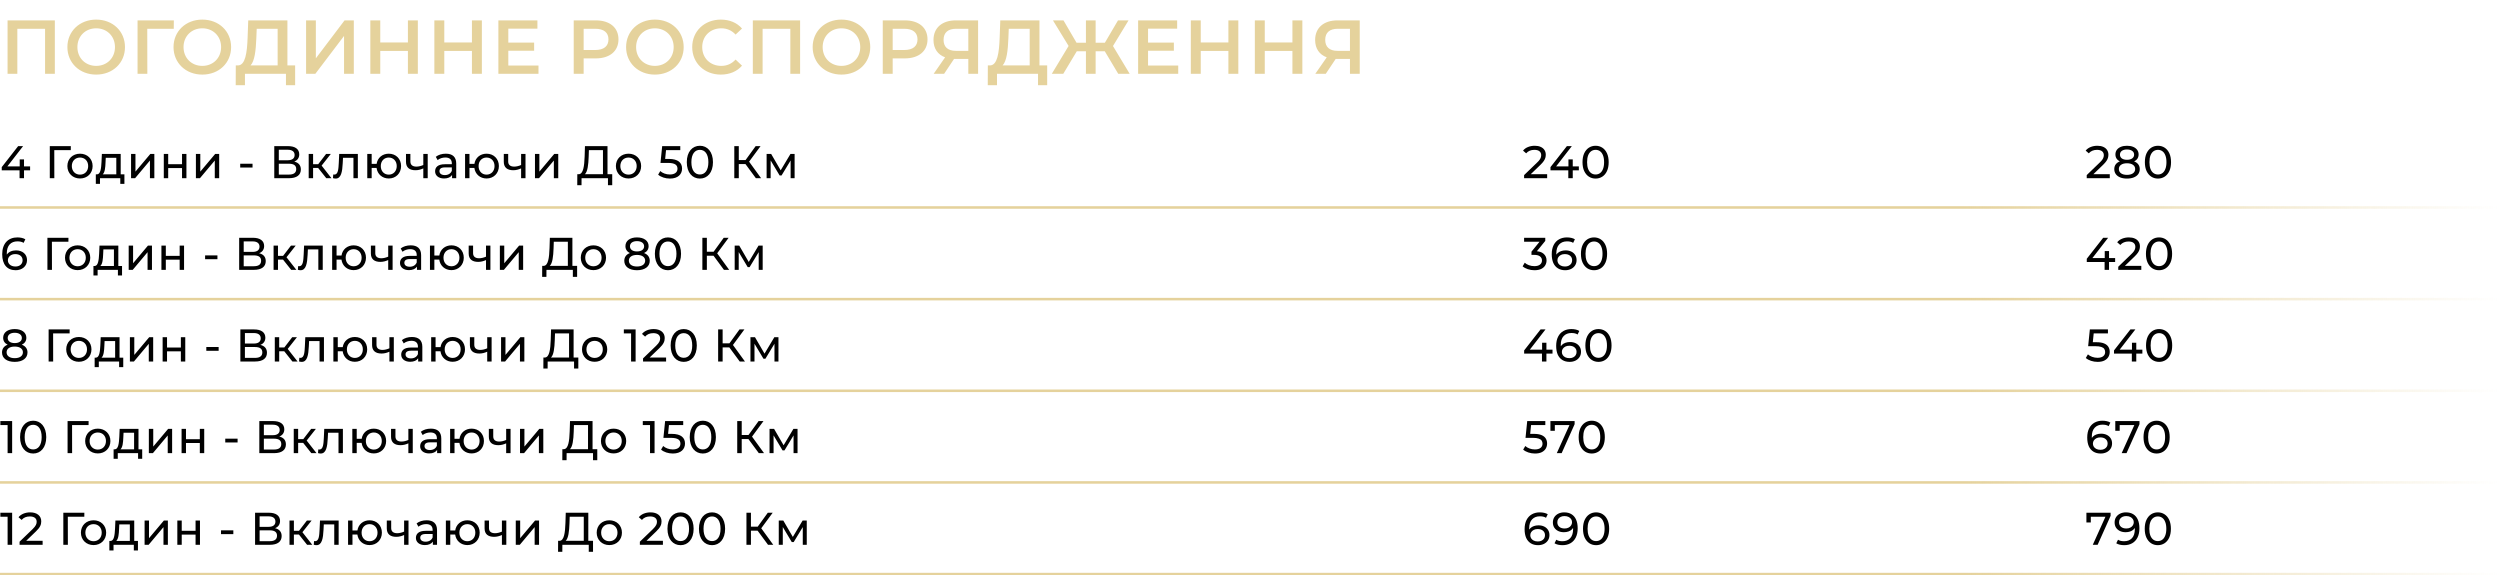
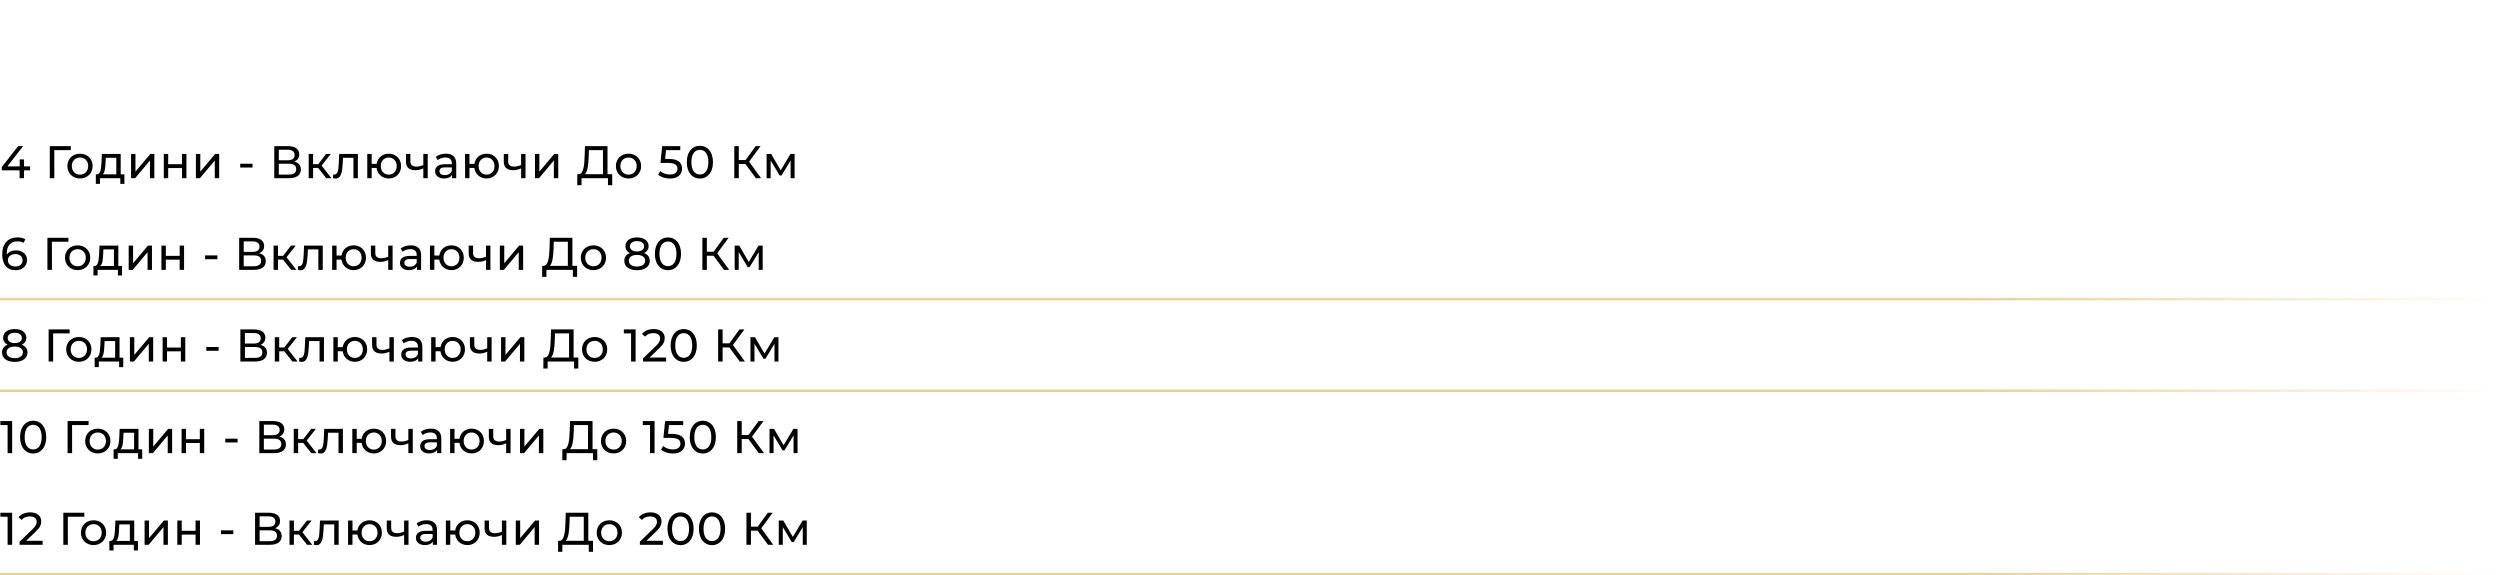
<svg xmlns="http://www.w3.org/2000/svg" width="982" height="226" viewBox="0 0 982 226" fill="none">
-   <path d="M598.666 70V68.776L603.796 63.826C604.252 63.394 604.588 63.016 604.804 62.692C605.032 62.356 605.182 62.05 605.254 61.774C605.338 61.486 605.38 61.21 605.38 60.946C605.38 60.298 605.152 59.788 604.696 59.416C604.24 59.044 603.574 58.858 602.698 58.858C602.026 58.858 601.42 58.972 600.88 59.2C600.34 59.416 599.872 59.758 599.476 60.226L598.252 59.164C598.732 58.552 599.374 58.084 600.178 57.76C600.994 57.424 601.888 57.256 602.86 57.256C603.736 57.256 604.498 57.4 605.146 57.688C605.794 57.964 606.292 58.366 606.64 58.894C607 59.422 607.18 60.046 607.18 60.766C607.18 61.174 607.126 61.576 607.018 61.972C606.91 62.368 606.706 62.788 606.406 63.232C606.106 63.676 605.674 64.174 605.11 64.726L600.538 69.136L600.106 68.434H607.72V70H598.666ZM609.028 66.904V65.644L615.472 57.4H617.416L611.026 65.644L610.108 65.356H620.17V66.904H609.028ZM616.03 70V66.904L616.084 65.356V62.62H617.776V70H616.03ZM626.757 70.144C625.773 70.144 624.891 69.892 624.111 69.388C623.343 68.884 622.731 68.152 622.275 67.192C621.831 66.232 621.609 65.068 621.609 63.7C621.609 62.332 621.831 61.168 622.275 60.208C622.731 59.248 623.343 58.516 624.111 58.012C624.891 57.508 625.773 57.256 626.757 57.256C627.729 57.256 628.605 57.508 629.385 58.012C630.165 58.516 630.777 59.248 631.221 60.208C631.665 61.168 631.887 62.332 631.887 63.7C631.887 65.068 631.665 66.232 631.221 67.192C630.777 68.152 630.165 68.884 629.385 69.388C628.605 69.892 627.729 70.144 626.757 70.144ZM626.757 68.542C627.417 68.542 627.993 68.362 628.485 68.002C628.989 67.642 629.379 67.102 629.655 66.382C629.943 65.662 630.087 64.768 630.087 63.7C630.087 62.632 629.943 61.738 629.655 61.018C629.379 60.298 628.989 59.758 628.485 59.398C627.993 59.038 627.417 58.858 626.757 58.858C626.097 58.858 625.515 59.038 625.011 59.398C624.507 59.758 624.111 60.298 623.823 61.018C623.547 61.738 623.409 62.632 623.409 63.7C623.409 64.768 623.547 65.662 623.823 66.382C624.111 67.102 624.507 67.642 625.011 68.002C625.515 68.362 626.097 68.542 626.757 68.542ZM602.716 106.144C601.828 106.144 600.964 106.006 600.124 105.73C599.296 105.454 598.618 105.082 598.09 104.614L598.918 103.192C599.338 103.588 599.884 103.912 600.556 104.164C601.228 104.416 601.948 104.542 602.716 104.542C603.652 104.542 604.378 104.344 604.894 103.948C605.422 103.54 605.686 102.994 605.686 102.31C605.686 101.65 605.434 101.122 604.93 100.726C604.438 100.318 603.652 100.114 602.572 100.114H601.564V98.854L605.308 94.246L605.56 94.966H598.666V93.4H606.982V94.624L603.256 99.214L602.32 98.656H602.914C604.438 98.656 605.578 98.998 606.334 99.682C607.102 100.366 607.486 101.236 607.486 102.292C607.486 103 607.312 103.648 606.964 104.236C606.616 104.824 606.088 105.292 605.38 105.64C604.684 105.976 603.796 106.144 602.716 106.144ZM614.817 106.144C613.701 106.144 612.747 105.898 611.955 105.406C611.163 104.914 610.557 104.206 610.137 103.282C609.729 102.346 609.525 101.206 609.525 99.862C609.525 98.434 609.777 97.228 610.281 96.244C610.785 95.26 611.487 94.516 612.387 94.012C613.287 93.508 614.319 93.256 615.483 93.256C616.083 93.256 616.653 93.316 617.193 93.436C617.745 93.556 618.219 93.742 618.615 93.994L617.931 95.398C617.607 95.17 617.235 95.014 616.815 94.93C616.407 94.846 615.975 94.804 615.519 94.804C614.235 94.804 613.215 95.206 612.459 96.01C611.703 96.802 611.325 97.984 611.325 99.556C611.325 99.808 611.337 100.108 611.361 100.456C611.385 100.804 611.445 101.146 611.541 101.482L610.929 100.87C611.109 100.318 611.391 99.856 611.775 99.484C612.171 99.1 612.639 98.818 613.179 98.638C613.731 98.446 614.325 98.35 614.961 98.35C615.801 98.35 616.545 98.506 617.193 98.818C617.841 99.13 618.351 99.574 618.723 100.15C619.095 100.714 619.281 101.386 619.281 102.166C619.281 102.97 619.083 103.672 618.687 104.272C618.291 104.872 617.757 105.334 617.085 105.658C616.413 105.982 615.657 106.144 614.817 106.144ZM614.745 104.686C615.297 104.686 615.777 104.584 616.185 104.38C616.605 104.176 616.935 103.894 617.175 103.534C617.415 103.162 617.535 102.73 617.535 102.238C617.535 101.494 617.277 100.906 616.761 100.474C616.245 100.03 615.543 99.808 614.655 99.808C614.079 99.808 613.575 99.916 613.143 100.132C612.711 100.348 612.369 100.642 612.117 101.014C611.877 101.374 611.757 101.788 611.757 102.256C611.757 102.688 611.871 103.09 612.099 103.462C612.327 103.822 612.663 104.116 613.107 104.344C613.551 104.572 614.097 104.686 614.745 104.686ZM626.142 106.144C625.158 106.144 624.276 105.892 623.496 105.388C622.728 104.884 622.116 104.152 621.66 103.192C621.216 102.232 620.994 101.068 620.994 99.7C620.994 98.332 621.216 97.168 621.66 96.208C622.116 95.248 622.728 94.516 623.496 94.012C624.276 93.508 625.158 93.256 626.142 93.256C627.114 93.256 627.99 93.508 628.77 94.012C629.55 94.516 630.162 95.248 630.606 96.208C631.05 97.168 631.272 98.332 631.272 99.7C631.272 101.068 631.05 102.232 630.606 103.192C630.162 104.152 629.55 104.884 628.77 105.388C627.99 105.892 627.114 106.144 626.142 106.144ZM626.142 104.542C626.802 104.542 627.378 104.362 627.87 104.002C628.374 103.642 628.764 103.102 629.04 102.382C629.328 101.662 629.472 100.768 629.472 99.7C629.472 98.632 629.328 97.738 629.04 97.018C628.764 96.298 628.374 95.758 627.87 95.398C627.378 95.038 626.802 94.858 626.142 94.858C625.482 94.858 624.9 95.038 624.396 95.398C623.892 95.758 623.496 96.298 623.208 97.018C622.932 97.738 622.794 98.632 622.794 99.7C622.794 100.768 622.932 101.662 623.208 102.382C623.496 103.102 623.892 103.642 624.396 104.002C624.9 104.362 625.482 104.542 626.142 104.542ZM598.684 138.904V137.644L605.128 129.4H607.072L600.682 137.644L599.764 137.356H609.826V138.904H598.684ZM605.686 142V138.904L605.74 137.356V134.62H607.432V142H605.686ZM616.557 142.144C615.441 142.144 614.487 141.898 613.695 141.406C612.903 140.914 612.297 140.206 611.877 139.282C611.469 138.346 611.265 137.206 611.265 135.862C611.265 134.434 611.517 133.228 612.021 132.244C612.525 131.26 613.227 130.516 614.127 130.012C615.027 129.508 616.059 129.256 617.223 129.256C617.823 129.256 618.393 129.316 618.933 129.436C619.485 129.556 619.959 129.742 620.355 129.994L619.671 131.398C619.347 131.17 618.975 131.014 618.555 130.93C618.147 130.846 617.715 130.804 617.259 130.804C615.975 130.804 614.955 131.206 614.199 132.01C613.443 132.802 613.065 133.984 613.065 135.556C613.065 135.808 613.077 136.108 613.101 136.456C613.125 136.804 613.185 137.146 613.281 137.482L612.669 136.87C612.849 136.318 613.131 135.856 613.515 135.484C613.911 135.1 614.379 134.818 614.919 134.638C615.471 134.446 616.065 134.35 616.701 134.35C617.541 134.35 618.285 134.506 618.933 134.818C619.581 135.13 620.091 135.574 620.463 136.15C620.835 136.714 621.021 137.386 621.021 138.166C621.021 138.97 620.823 139.672 620.427 140.272C620.031 140.872 619.497 141.334 618.825 141.658C618.153 141.982 617.397 142.144 616.557 142.144ZM616.485 140.686C617.037 140.686 617.517 140.584 617.925 140.38C618.345 140.176 618.675 139.894 618.915 139.534C619.155 139.162 619.275 138.73 619.275 138.238C619.275 137.494 619.017 136.906 618.501 136.474C617.985 136.03 617.283 135.808 616.395 135.808C615.819 135.808 615.315 135.916 614.883 136.132C614.451 136.348 614.109 136.642 613.857 137.014C613.617 137.374 613.497 137.788 613.497 138.256C613.497 138.688 613.611 139.09 613.839 139.462C614.067 139.822 614.403 140.116 614.847 140.344C615.291 140.572 615.837 140.686 616.485 140.686ZM627.882 142.144C626.898 142.144 626.016 141.892 625.236 141.388C624.468 140.884 623.856 140.152 623.4 139.192C622.956 138.232 622.734 137.068 622.734 135.7C622.734 134.332 622.956 133.168 623.4 132.208C623.856 131.248 624.468 130.516 625.236 130.012C626.016 129.508 626.898 129.256 627.882 129.256C628.854 129.256 629.73 129.508 630.51 130.012C631.29 130.516 631.902 131.248 632.346 132.208C632.79 133.168 633.012 134.332 633.012 135.7C633.012 137.068 632.79 138.232 632.346 139.192C631.902 140.152 631.29 140.884 630.51 141.388C629.73 141.892 628.854 142.144 627.882 142.144ZM627.882 140.542C628.542 140.542 629.118 140.362 629.61 140.002C630.114 139.642 630.504 139.102 630.78 138.382C631.068 137.662 631.212 136.768 631.212 135.7C631.212 134.632 631.068 133.738 630.78 133.018C630.504 132.298 630.114 131.758 629.61 131.398C629.118 131.038 628.542 130.858 627.882 130.858C627.222 130.858 626.64 131.038 626.136 131.398C625.632 131.758 625.236 132.298 624.948 133.018C624.672 133.738 624.534 134.632 624.534 135.7C624.534 136.768 624.672 137.662 624.948 138.382C625.236 139.102 625.632 139.642 626.136 140.002C626.64 140.362 627.222 140.542 627.882 140.542ZM602.932 178.144C602.044 178.144 601.18 178.006 600.34 177.73C599.512 177.454 598.834 177.082 598.306 176.614L599.134 175.192C599.554 175.588 600.1 175.912 600.772 176.164C601.444 176.416 602.158 176.542 602.914 176.542C603.874 176.542 604.612 176.338 605.128 175.93C605.644 175.522 605.902 174.976 605.902 174.292C605.902 173.824 605.788 173.416 605.56 173.068C605.332 172.72 604.936 172.456 604.372 172.276C603.82 172.084 603.058 171.988 602.086 171.988H599.224L599.89 165.4H607V166.966H600.556L601.492 166.084L600.97 171.286L600.034 170.422H602.464C603.724 170.422 604.738 170.584 605.506 170.908C606.274 171.232 606.832 171.682 607.18 172.258C607.528 172.822 607.702 173.476 607.702 174.22C607.702 174.94 607.528 175.6 607.18 176.2C606.832 176.788 606.304 177.262 605.596 177.622C604.9 177.97 604.012 178.144 602.932 178.144ZM611.509 178L616.855 166.156L617.323 166.966H609.835L610.735 166.084V169.216H609.007V165.4H618.511V166.624L613.417 178H611.509ZM625.246 178.144C624.262 178.144 623.38 177.892 622.6 177.388C621.832 176.884 621.22 176.152 620.764 175.192C620.32 174.232 620.098 173.068 620.098 171.7C620.098 170.332 620.32 169.168 620.764 168.208C621.22 167.248 621.832 166.516 622.6 166.012C623.38 165.508 624.262 165.256 625.246 165.256C626.218 165.256 627.094 165.508 627.874 166.012C628.654 166.516 629.266 167.248 629.71 168.208C630.154 169.168 630.376 170.332 630.376 171.7C630.376 173.068 630.154 174.232 629.71 175.192C629.266 176.152 628.654 176.884 627.874 177.388C627.094 177.892 626.218 178.144 625.246 178.144ZM625.246 176.542C625.906 176.542 626.482 176.362 626.974 176.002C627.478 175.642 627.868 175.102 628.144 174.382C628.432 173.662 628.576 172.768 628.576 171.7C628.576 170.632 628.432 169.738 628.144 169.018C627.868 168.298 627.478 167.758 626.974 167.398C626.482 167.038 625.906 166.858 625.246 166.858C624.586 166.858 624.004 167.038 623.5 167.398C622.996 167.758 622.6 168.298 622.312 169.018C622.036 169.738 621.898 170.632 621.898 171.7C621.898 172.768 622.036 173.662 622.312 174.382C622.6 175.102 622.996 175.642 623.5 176.002C624.004 176.362 624.586 176.542 625.246 176.542ZM604.156 214.144C603.04 214.144 602.086 213.898 601.294 213.406C600.502 212.914 599.896 212.206 599.476 211.282C599.068 210.346 598.864 209.206 598.864 207.862C598.864 206.434 599.116 205.228 599.62 204.244C600.124 203.26 600.826 202.516 601.726 202.012C602.626 201.508 603.658 201.256 604.822 201.256C605.422 201.256 605.992 201.316 606.532 201.436C607.084 201.556 607.558 201.742 607.954 201.994L607.27 203.398C606.946 203.17 606.574 203.014 606.154 202.93C605.746 202.846 605.314 202.804 604.858 202.804C603.574 202.804 602.554 203.206 601.798 204.01C601.042 204.802 600.664 205.984 600.664 207.556C600.664 207.808 600.676 208.108 600.7 208.456C600.724 208.804 600.784 209.146 600.88 209.482L600.268 208.87C600.448 208.318 600.73 207.856 601.114 207.484C601.51 207.1 601.978 206.818 602.518 206.638C603.07 206.446 603.664 206.35 604.3 206.35C605.14 206.35 605.884 206.506 606.532 206.818C607.18 207.13 607.69 207.574 608.062 208.15C608.434 208.714 608.62 209.386 608.62 210.166C608.62 210.97 608.422 211.672 608.026 212.272C607.63 212.872 607.096 213.334 606.424 213.658C605.752 213.982 604.996 214.144 604.156 214.144ZM604.084 212.686C604.636 212.686 605.116 212.584 605.524 212.38C605.944 212.176 606.274 211.894 606.514 211.534C606.754 211.162 606.874 210.73 606.874 210.238C606.874 209.494 606.616 208.906 606.1 208.474C605.584 208.03 604.882 207.808 603.994 207.808C603.418 207.808 602.914 207.916 602.482 208.132C602.05 208.348 601.708 208.642 601.456 209.014C601.216 209.374 601.096 209.788 601.096 210.256C601.096 210.688 601.21 211.09 601.438 211.462C601.666 211.822 602.002 212.116 602.446 212.344C602.89 212.572 603.436 212.686 604.084 212.686ZM614.419 201.256C615.559 201.256 616.519 201.502 617.299 201.994C618.091 202.486 618.691 203.2 619.099 204.136C619.507 205.06 619.711 206.194 619.711 207.538C619.711 208.966 619.459 210.172 618.955 211.156C618.451 212.14 617.755 212.884 616.867 213.388C615.979 213.892 614.941 214.144 613.753 214.144C613.165 214.144 612.595 214.084 612.043 213.964C611.503 213.844 611.029 213.658 610.621 213.406L611.305 212.002C611.641 212.218 612.013 212.374 612.421 212.47C612.841 212.554 613.279 212.596 613.735 212.596C615.007 212.596 616.021 212.2 616.777 211.408C617.533 210.604 617.911 209.416 617.911 207.844C617.911 207.592 617.899 207.292 617.875 206.944C617.851 206.596 617.797 206.254 617.713 205.918L618.307 206.53C618.139 207.082 617.857 207.55 617.461 207.934C617.077 208.306 616.609 208.588 616.057 208.78C615.517 208.96 614.923 209.05 614.275 209.05C613.447 209.05 612.709 208.894 612.061 208.582C611.413 208.27 610.903 207.832 610.531 207.268C610.159 206.692 609.973 206.014 609.973 205.234C609.973 204.418 610.165 203.716 610.549 203.128C610.945 202.528 611.479 202.066 612.151 201.742C612.835 201.418 613.591 201.256 614.419 201.256ZM614.491 202.714C613.951 202.714 613.471 202.816 613.051 203.02C612.631 203.224 612.301 203.506 612.061 203.866C611.833 204.226 611.719 204.658 611.719 205.162C611.719 205.906 611.977 206.5 612.493 206.944C613.009 207.376 613.705 207.592 614.581 207.592C615.157 207.592 615.661 207.484 616.093 207.268C616.537 207.052 616.879 206.758 617.119 206.386C617.371 206.014 617.497 205.6 617.497 205.144C617.497 204.7 617.383 204.298 617.155 203.938C616.927 203.578 616.591 203.284 616.147 203.056C615.703 202.828 615.151 202.714 614.491 202.714ZM626.951 214.144C625.967 214.144 625.085 213.892 624.305 213.388C623.537 212.884 622.925 212.152 622.469 211.192C622.025 210.232 621.803 209.068 621.803 207.7C621.803 206.332 622.025 205.168 622.469 204.208C622.925 203.248 623.537 202.516 624.305 202.012C625.085 201.508 625.967 201.256 626.951 201.256C627.923 201.256 628.799 201.508 629.579 202.012C630.359 202.516 630.971 203.248 631.415 204.208C631.859 205.168 632.081 206.332 632.081 207.7C632.081 209.068 631.859 210.232 631.415 211.192C630.971 212.152 630.359 212.884 629.579 213.388C628.799 213.892 627.923 214.144 626.951 214.144ZM626.951 212.542C627.611 212.542 628.187 212.362 628.679 212.002C629.183 211.642 629.573 211.102 629.849 210.382C630.137 209.662 630.281 208.768 630.281 207.7C630.281 206.632 630.137 205.738 629.849 205.018C629.573 204.298 629.183 203.758 628.679 203.398C628.187 203.038 627.611 202.858 626.951 202.858C626.291 202.858 625.709 203.038 625.205 203.398C624.701 203.758 624.305 204.298 624.017 205.018C623.741 205.738 623.603 206.632 623.603 207.7C623.603 208.768 623.741 209.662 624.017 210.382C624.305 211.102 624.701 211.642 625.205 212.002C625.709 212.362 626.291 212.542 626.951 212.542Z" fill="black" />
-   <path d="M819.666 70V68.776L824.796 63.826C825.252 63.394 825.588 63.016 825.804 62.692C826.032 62.356 826.182 62.05 826.254 61.774C826.338 61.486 826.38 61.21 826.38 60.946C826.38 60.298 826.152 59.788 825.696 59.416C825.24 59.044 824.574 58.858 823.698 58.858C823.026 58.858 822.42 58.972 821.88 59.2C821.34 59.416 820.872 59.758 820.476 60.226L819.252 59.164C819.732 58.552 820.374 58.084 821.178 57.76C821.994 57.424 822.888 57.256 823.86 57.256C824.736 57.256 825.498 57.4 826.146 57.688C826.794 57.964 827.292 58.366 827.64 58.894C828 59.422 828.18 60.046 828.18 60.766C828.18 61.174 828.126 61.576 828.018 61.972C827.91 62.368 827.706 62.788 827.406 63.232C827.106 63.676 826.674 64.174 826.11 64.726L821.538 69.136L821.106 68.434H828.72V70H819.666ZM835.474 70.144C834.454 70.144 833.572 69.994 832.828 69.694C832.084 69.394 831.508 68.968 831.1 68.416C830.692 67.852 830.488 67.192 830.488 66.436C830.488 65.692 830.68 65.062 831.064 64.546C831.46 64.018 832.03 63.622 832.774 63.358C833.518 63.082 834.418 62.944 835.474 62.944C836.53 62.944 837.43 63.082 838.174 63.358C838.93 63.622 839.506 64.018 839.902 64.546C840.298 65.074 840.496 65.704 840.496 66.436C840.496 67.192 840.292 67.852 839.884 68.416C839.476 68.968 838.894 69.394 838.138 69.694C837.382 69.994 836.494 70.144 835.474 70.144ZM835.474 68.686C836.482 68.686 837.268 68.482 837.832 68.074C838.408 67.654 838.696 67.09 838.696 66.382C838.696 65.686 838.408 65.14 837.832 64.744C837.268 64.336 836.482 64.132 835.474 64.132C834.478 64.132 833.698 64.336 833.134 64.744C832.57 65.14 832.288 65.686 832.288 66.382C832.288 67.09 832.57 67.654 833.134 68.074C833.698 68.482 834.478 68.686 835.474 68.686ZM835.474 63.916C834.514 63.916 833.698 63.79 833.026 63.538C832.354 63.274 831.838 62.902 831.478 62.422C831.118 61.93 830.938 61.348 830.938 60.676C830.938 59.968 831.124 59.362 831.496 58.858C831.88 58.342 832.414 57.946 833.098 57.67C833.782 57.394 834.574 57.256 835.474 57.256C836.386 57.256 837.184 57.394 837.868 57.67C838.552 57.946 839.086 58.342 839.47 58.858C839.854 59.362 840.046 59.968 840.046 60.676C840.046 61.348 839.866 61.93 839.506 62.422C839.146 62.902 838.624 63.274 837.94 63.538C837.256 63.79 836.434 63.916 835.474 63.916ZM835.474 62.764C836.35 62.764 837.034 62.584 837.526 62.224C838.03 61.864 838.282 61.372 838.282 60.748C838.282 60.112 838.024 59.614 837.508 59.254C836.992 58.894 836.314 58.714 835.474 58.714C834.634 58.714 833.962 58.894 833.458 59.254C832.966 59.614 832.72 60.112 832.72 60.748C832.72 61.372 832.96 61.864 833.44 62.224C833.932 62.584 834.61 62.764 835.474 62.764ZM847.652 70.144C846.668 70.144 845.786 69.892 845.006 69.388C844.238 68.884 843.626 68.152 843.17 67.192C842.726 66.232 842.504 65.068 842.504 63.7C842.504 62.332 842.726 61.168 843.17 60.208C843.626 59.248 844.238 58.516 845.006 58.012C845.786 57.508 846.668 57.256 847.652 57.256C848.624 57.256 849.5 57.508 850.28 58.012C851.06 58.516 851.672 59.248 852.116 60.208C852.56 61.168 852.782 62.332 852.782 63.7C852.782 65.068 852.56 66.232 852.116 67.192C851.672 68.152 851.06 68.884 850.28 69.388C849.5 69.892 848.624 70.144 847.652 70.144ZM847.652 68.542C848.312 68.542 848.888 68.362 849.38 68.002C849.884 67.642 850.274 67.102 850.55 66.382C850.838 65.662 850.982 64.768 850.982 63.7C850.982 62.632 850.838 61.738 850.55 61.018C850.274 60.298 849.884 59.758 849.38 59.398C848.888 59.038 848.312 58.858 847.652 58.858C846.992 58.858 846.41 59.038 845.906 59.398C845.402 59.758 845.006 60.298 844.718 61.018C844.442 61.738 844.304 62.632 844.304 63.7C844.304 64.768 844.442 65.662 844.718 66.382C845.006 67.102 845.402 67.642 845.906 68.002C846.41 68.362 846.992 68.542 847.652 68.542ZM819.684 102.904V101.644L826.128 93.4H828.072L821.682 101.644L820.764 101.356H830.826V102.904H819.684ZM826.686 106V102.904L826.74 101.356V98.62H828.432V106H826.686ZM832.049 106V104.776L837.179 99.826C837.635 99.394 837.971 99.016 838.187 98.692C838.415 98.356 838.565 98.05 838.637 97.774C838.721 97.486 838.763 97.21 838.763 96.946C838.763 96.298 838.535 95.788 838.079 95.416C837.623 95.044 836.957 94.858 836.081 94.858C835.409 94.858 834.803 94.972 834.263 95.2C833.723 95.416 833.255 95.758 832.859 96.226L831.635 95.164C832.115 94.552 832.757 94.084 833.561 93.76C834.377 93.424 835.271 93.256 836.243 93.256C837.119 93.256 837.881 93.4 838.529 93.688C839.177 93.964 839.675 94.366 840.023 94.894C840.383 95.422 840.563 96.046 840.563 96.766C840.563 97.174 840.509 97.576 840.401 97.972C840.293 98.368 840.089 98.788 839.789 99.232C839.489 99.676 839.057 100.174 838.493 100.726L833.921 105.136L833.489 104.434H841.103V106H832.049ZM848.074 106.144C847.09 106.144 846.208 105.892 845.428 105.388C844.66 104.884 844.048 104.152 843.592 103.192C843.148 102.232 842.926 101.068 842.926 99.7C842.926 98.332 843.148 97.168 843.592 96.208C844.048 95.248 844.66 94.516 845.428 94.012C846.208 93.508 847.09 93.256 848.074 93.256C849.046 93.256 849.922 93.508 850.702 94.012C851.482 94.516 852.094 95.248 852.538 96.208C852.982 97.168 853.204 98.332 853.204 99.7C853.204 101.068 852.982 102.232 852.538 103.192C852.094 104.152 851.482 104.884 850.702 105.388C849.922 105.892 849.046 106.144 848.074 106.144ZM848.074 104.542C848.734 104.542 849.31 104.362 849.802 104.002C850.306 103.642 850.696 103.102 850.972 102.382C851.26 101.662 851.404 100.768 851.404 99.7C851.404 98.632 851.26 97.738 850.972 97.018C850.696 96.298 850.306 95.758 849.802 95.398C849.31 95.038 848.734 94.858 848.074 94.858C847.414 94.858 846.832 95.038 846.328 95.398C845.824 95.758 845.428 96.298 845.14 97.018C844.864 97.738 844.726 98.632 844.726 99.7C844.726 100.768 844.864 101.662 845.14 102.382C845.428 103.102 845.824 103.642 846.328 104.002C846.832 104.362 847.414 104.542 848.074 104.542ZM823.932 142.144C823.044 142.144 822.18 142.006 821.34 141.73C820.512 141.454 819.834 141.082 819.306 140.614L820.134 139.192C820.554 139.588 821.1 139.912 821.772 140.164C822.444 140.416 823.158 140.542 823.914 140.542C824.874 140.542 825.612 140.338 826.128 139.93C826.644 139.522 826.902 138.976 826.902 138.292C826.902 137.824 826.788 137.416 826.56 137.068C826.332 136.72 825.936 136.456 825.372 136.276C824.82 136.084 824.058 135.988 823.086 135.988H820.224L820.89 129.4H828V130.966H821.556L822.492 130.084L821.97 135.286L821.034 134.422H823.464C824.724 134.422 825.738 134.584 826.506 134.908C827.274 135.232 827.832 135.682 828.18 136.258C828.528 136.822 828.702 137.476 828.702 138.22C828.702 138.94 828.528 139.6 828.18 140.2C827.832 140.788 827.304 141.262 826.596 141.622C825.9 141.97 825.012 142.144 823.932 142.144ZM830.38 138.904V137.644L836.824 129.4H838.768L832.378 137.644L831.46 137.356H841.522V138.904H830.38ZM837.382 142V138.904L837.436 137.356V134.62H839.128V142H837.382ZM848.109 142.144C847.125 142.144 846.243 141.892 845.463 141.388C844.695 140.884 844.083 140.152 843.627 139.192C843.183 138.232 842.961 137.068 842.961 135.7C842.961 134.332 843.183 133.168 843.627 132.208C844.083 131.248 844.695 130.516 845.463 130.012C846.243 129.508 847.125 129.256 848.109 129.256C849.081 129.256 849.957 129.508 850.737 130.012C851.517 130.516 852.129 131.248 852.573 132.208C853.017 133.168 853.239 134.332 853.239 135.7C853.239 137.068 853.017 138.232 852.573 139.192C852.129 140.152 851.517 140.884 850.737 141.388C849.957 141.892 849.081 142.144 848.109 142.144ZM848.109 140.542C848.769 140.542 849.345 140.362 849.837 140.002C850.341 139.642 850.731 139.102 851.007 138.382C851.295 137.662 851.439 136.768 851.439 135.7C851.439 134.632 851.295 133.738 851.007 133.018C850.731 132.298 850.341 131.758 849.837 131.398C849.345 131.038 848.769 130.858 848.109 130.858C847.449 130.858 846.867 131.038 846.363 131.398C845.859 131.758 845.463 132.298 845.175 133.018C844.899 133.738 844.761 134.632 844.761 135.7C844.761 136.768 844.899 137.662 845.175 138.382C845.463 139.102 845.859 139.642 846.363 140.002C846.867 140.362 847.449 140.542 848.109 140.542ZM825.156 178.144C824.04 178.144 823.086 177.898 822.294 177.406C821.502 176.914 820.896 176.206 820.476 175.282C820.068 174.346 819.864 173.206 819.864 171.862C819.864 170.434 820.116 169.228 820.62 168.244C821.124 167.26 821.826 166.516 822.726 166.012C823.626 165.508 824.658 165.256 825.822 165.256C826.422 165.256 826.992 165.316 827.532 165.436C828.084 165.556 828.558 165.742 828.954 165.994L828.27 167.398C827.946 167.17 827.574 167.014 827.154 166.93C826.746 166.846 826.314 166.804 825.858 166.804C824.574 166.804 823.554 167.206 822.798 168.01C822.042 168.802 821.664 169.984 821.664 171.556C821.664 171.808 821.676 172.108 821.7 172.456C821.724 172.804 821.784 173.146 821.88 173.482L821.268 172.87C821.448 172.318 821.73 171.856 822.114 171.484C822.51 171.1 822.978 170.818 823.518 170.638C824.07 170.446 824.664 170.35 825.3 170.35C826.14 170.35 826.884 170.506 827.532 170.818C828.18 171.13 828.69 171.574 829.062 172.15C829.434 172.714 829.62 173.386 829.62 174.166C829.62 174.97 829.422 175.672 829.026 176.272C828.63 176.872 828.096 177.334 827.424 177.658C826.752 177.982 825.996 178.144 825.156 178.144ZM825.084 176.686C825.636 176.686 826.116 176.584 826.524 176.38C826.944 176.176 827.274 175.894 827.514 175.534C827.754 175.162 827.874 174.73 827.874 174.238C827.874 173.494 827.616 172.906 827.1 172.474C826.584 172.03 825.882 171.808 824.994 171.808C824.418 171.808 823.914 171.916 823.482 172.132C823.05 172.348 822.708 172.642 822.456 173.014C822.216 173.374 822.096 173.788 822.096 174.256C822.096 174.688 822.21 175.09 822.438 175.462C822.666 175.822 823.002 176.116 823.446 176.344C823.89 176.572 824.436 176.686 825.084 176.686ZM833.388 178L838.734 166.156L839.202 166.966H831.714L832.614 166.084V169.216H830.886V165.4H840.39V166.624L835.296 178H833.388ZM847.125 178.144C846.141 178.144 845.259 177.892 844.479 177.388C843.711 176.884 843.099 176.152 842.643 175.192C842.199 174.232 841.977 173.068 841.977 171.7C841.977 170.332 842.199 169.168 842.643 168.208C843.099 167.248 843.711 166.516 844.479 166.012C845.259 165.508 846.141 165.256 847.125 165.256C848.097 165.256 848.973 165.508 849.753 166.012C850.533 166.516 851.145 167.248 851.589 168.208C852.033 169.168 852.255 170.332 852.255 171.7C852.255 173.068 852.033 174.232 851.589 175.192C851.145 176.152 850.533 176.884 849.753 177.388C848.973 177.892 848.097 178.144 847.125 178.144ZM847.125 176.542C847.785 176.542 848.361 176.362 848.853 176.002C849.357 175.642 849.747 175.102 850.023 174.382C850.311 173.662 850.455 172.768 850.455 171.7C850.455 170.632 850.311 169.738 850.023 169.018C849.747 168.298 849.357 167.758 848.853 167.398C848.361 167.038 847.785 166.858 847.125 166.858C846.465 166.858 845.883 167.038 845.379 167.398C844.875 167.758 844.479 168.298 844.191 169.018C843.915 169.738 843.777 170.632 843.777 171.7C843.777 172.768 843.915 173.662 844.191 174.382C844.479 175.102 844.875 175.642 845.379 176.002C845.883 176.362 846.465 176.542 847.125 176.542ZM822.042 214L827.388 202.156L827.856 202.966H820.368L821.268 202.084V205.216H819.54V201.4H829.044V202.624L823.95 214H822.042ZM835.068 201.256C836.208 201.256 837.168 201.502 837.948 201.994C838.74 202.486 839.34 203.2 839.748 204.136C840.156 205.06 840.36 206.194 840.36 207.538C840.36 208.966 840.108 210.172 839.604 211.156C839.1 212.14 838.404 212.884 837.516 213.388C836.628 213.892 835.59 214.144 834.402 214.144C833.814 214.144 833.244 214.084 832.692 213.964C832.152 213.844 831.678 213.658 831.27 213.406L831.954 212.002C832.29 212.218 832.662 212.374 833.07 212.47C833.49 212.554 833.928 212.596 834.384 212.596C835.656 212.596 836.67 212.2 837.426 211.408C838.182 210.604 838.56 209.416 838.56 207.844C838.56 207.592 838.548 207.292 838.524 206.944C838.5 206.596 838.446 206.254 838.362 205.918L838.956 206.53C838.788 207.082 838.506 207.55 838.11 207.934C837.726 208.306 837.258 208.588 836.706 208.78C836.166 208.96 835.572 209.05 834.924 209.05C834.096 209.05 833.358 208.894 832.71 208.582C832.062 208.27 831.552 207.832 831.18 207.268C830.808 206.692 830.622 206.014 830.622 205.234C830.622 204.418 830.814 203.716 831.198 203.128C831.594 202.528 832.128 202.066 832.8 201.742C833.484 201.418 834.24 201.256 835.068 201.256ZM835.14 202.714C834.6 202.714 834.12 202.816 833.7 203.02C833.28 203.224 832.95 203.506 832.71 203.866C832.482 204.226 832.368 204.658 832.368 205.162C832.368 205.906 832.626 206.5 833.142 206.944C833.658 207.376 834.354 207.592 835.23 207.592C835.806 207.592 836.31 207.484 836.742 207.268C837.186 207.052 837.528 206.758 837.768 206.386C838.02 206.014 838.146 205.6 838.146 205.144C838.146 204.7 838.032 204.298 837.804 203.938C837.576 203.578 837.24 203.284 836.796 203.056C836.352 202.828 835.8 202.714 835.14 202.714ZM847.599 214.144C846.615 214.144 845.733 213.892 844.953 213.388C844.185 212.884 843.573 212.152 843.117 211.192C842.673 210.232 842.451 209.068 842.451 207.7C842.451 206.332 842.673 205.168 843.117 204.208C843.573 203.248 844.185 202.516 844.953 202.012C845.733 201.508 846.615 201.256 847.599 201.256C848.571 201.256 849.447 201.508 850.227 202.012C851.007 202.516 851.619 203.248 852.063 204.208C852.507 205.168 852.729 206.332 852.729 207.7C852.729 209.068 852.507 210.232 852.063 211.192C851.619 212.152 851.007 212.884 850.227 213.388C849.447 213.892 848.571 214.144 847.599 214.144ZM847.599 212.542C848.259 212.542 848.835 212.362 849.327 212.002C849.831 211.642 850.221 211.102 850.497 210.382C850.785 209.662 850.929 208.768 850.929 207.7C850.929 206.632 850.785 205.738 850.497 205.018C850.221 204.298 849.831 203.758 849.327 203.398C848.835 203.038 848.259 202.858 847.599 202.858C846.939 202.858 846.357 203.038 845.853 203.398C845.349 203.758 844.953 204.298 844.665 205.018C844.389 205.738 844.251 206.632 844.251 207.7C844.251 208.768 844.389 209.662 844.665 210.382C844.953 211.102 845.349 211.642 845.853 212.002C846.357 212.362 846.939 212.542 847.599 212.542Z" fill="black" />
-   <line y1="81.5" x2="982" y2="81.5" stroke="url(#paint0_linear_4146_4308)" />
  <line y1="117.5" x2="982" y2="117.5" stroke="url(#paint1_linear_4146_4308)" />
  <line y1="153.5" x2="982" y2="153.5" stroke="url(#paint2_linear_4146_4308)" />
-   <line y1="189.5" x2="982" y2="189.5" stroke="url(#paint3_linear_4146_4308)" />
  <line y1="225.5" x2="982" y2="225.5" stroke="url(#paint4_linear_4146_4308)" />
-   <path d="M2.97 8H21.54V29H17.7V11.3H6.81V29H2.97V8ZM37.782 29.3C31.271 29.3 26.471 24.71 26.471 18.5C26.471 12.29 31.271 7.7 37.782 7.7C44.291 7.7 49.092 12.26 49.092 18.5C49.092 24.74 44.291 29.3 37.782 29.3ZM37.782 25.88C42.011 25.88 45.161 22.79 45.161 18.5C45.161 14.21 42.011 11.12 37.782 11.12C33.551 11.12 30.401 14.21 30.401 18.5C30.401 22.79 33.551 25.88 37.782 25.88ZM68.283 8L68.253 11.3H57.843L57.873 29H54.033V8H68.283ZM79.47 29.3C72.96 29.3 68.16 24.71 68.16 18.5C68.16 12.29 72.96 7.7 79.47 7.7C85.98 7.7 90.78 12.26 90.78 18.5C90.78 24.74 85.98 29.3 79.47 29.3ZM79.47 25.88C83.7 25.88 86.85 22.79 86.85 18.5C86.85 14.21 83.7 11.12 79.47 11.12C75.24 11.12 72.09 14.21 72.09 18.5C72.09 22.79 75.24 25.88 79.47 25.88ZM112.896 25.7H115.926V33.47H112.326V29H96.216V33.47H92.586L92.616 25.7H93.516C96.366 25.58 97.056 20.81 97.266 14.66L97.506 8H112.896V25.7ZM100.686 15.02C100.506 19.79 100.026 24.02 98.406 25.7H109.056V11.3H100.836L100.686 15.02ZM120.228 29V8H124.068V22.91L135.348 8H138.978V29H135.138V14.12L123.858 29H120.228ZM160.226 8H164.126V29H160.226V20H149.366V29H145.466V8H149.366V16.67H160.226V8ZM185.377 8H189.277V29H185.377V20H174.517V29H170.617V8H174.517V16.67H185.377V8ZM199.667 25.73H211.517V29H195.767V8H211.097V11.27H199.667V16.73H209.807V19.94H199.667V25.73ZM233.996 8C239.516 8 242.936 10.82 242.936 15.47C242.936 20.09 239.516 22.94 233.996 22.94H229.256V29H225.356V8H233.996ZM233.816 19.64C237.236 19.64 239.006 18.11 239.006 15.47C239.006 12.83 237.236 11.3 233.816 11.3H229.256V19.64H233.816ZM257.239 29.3C250.729 29.3 245.929 24.71 245.929 18.5C245.929 12.29 250.729 7.7 257.239 7.7C263.749 7.7 268.549 12.26 268.549 18.5C268.549 24.74 263.749 29.3 257.239 29.3ZM257.239 25.88C261.469 25.88 264.619 22.79 264.619 18.5C264.619 14.21 261.469 11.12 257.239 11.12C253.009 11.12 249.859 14.21 249.859 18.5C249.859 22.79 253.009 25.88 257.239 25.88ZM283.12 29.3C276.7 29.3 271.9 24.77 271.9 18.5C271.9 12.23 276.7 7.7 283.15 7.7C286.57 7.7 289.51 8.93 291.46 11.21L288.94 13.58C287.41 11.93 285.52 11.12 283.33 11.12C278.98 11.12 275.83 14.18 275.83 18.5C275.83 22.82 278.98 25.88 283.33 25.88C285.52 25.88 287.41 25.07 288.94 23.39L291.46 25.79C289.51 28.07 286.57 29.3 283.12 29.3ZM295.711 8H314.281V29H310.441V11.3H299.551V29H295.711V8ZM330.523 29.3C324.013 29.3 319.213 24.71 319.213 18.5C319.213 12.29 324.013 7.7 330.523 7.7C337.033 7.7 341.833 12.26 341.833 18.5C341.833 24.74 337.033 29.3 330.523 29.3ZM330.523 25.88C334.753 25.88 337.903 22.79 337.903 18.5C337.903 14.21 334.753 11.12 330.523 11.12C326.293 11.12 323.143 14.21 323.143 18.5C323.143 22.79 326.293 25.88 330.523 25.88ZM355.385 8C360.905 8 364.325 10.82 364.325 15.47C364.325 20.09 360.905 22.94 355.385 22.94H350.645V29H346.745V8H355.385ZM355.205 19.64C358.625 19.64 360.395 18.11 360.395 15.47C360.395 12.83 358.625 11.3 355.205 11.3H350.645V19.64H355.205ZM375.465 8H384.195V29H380.355V23.15H375.165H374.745L370.845 29H366.735L371.235 22.52C368.325 21.44 366.675 19.07 366.675 15.71C366.675 10.85 370.125 8 375.465 8ZM375.585 11.3C372.405 11.3 370.635 12.77 370.635 15.65C370.635 18.41 372.285 19.97 375.435 19.97H380.355V11.3H375.585ZM408.303 25.7H411.333V33.47H407.733V29H391.623V33.47H387.993L388.023 25.7H388.923C391.773 25.58 392.463 20.81 392.673 14.66L392.913 8H408.303V25.7ZM396.093 15.02C395.913 19.79 395.433 24.02 393.813 25.7H404.463V11.3H396.243L396.093 15.02ZM439.245 29L433.965 20.15H430.365V29H426.555V20.15H422.955L417.645 29H413.145L419.745 18.05L413.595 8H417.735L422.865 16.79H426.555V8H430.365V16.79H433.995L439.155 8H443.295L437.175 18.08L443.745 29H439.245ZM450.955 25.73H462.805V29H447.055V8H462.385V11.27H450.955V16.73H461.095V19.94H450.955V25.73ZM482.513 8H486.413V29H482.513V20H471.653V29H467.753V8H471.653V16.67H482.513V8ZM507.663 8H511.563V29H507.663V20H496.803V29H492.903V8H496.803V16.67H507.663V8ZM525.374 8H534.104V29H530.264V23.15H525.074H524.654L520.754 29H516.644L521.144 22.52C518.234 21.44 516.584 19.07 516.584 15.71C516.584 10.85 520.034 8 525.374 8ZM525.494 11.3C522.314 11.3 520.544 12.77 520.544 15.65C520.544 18.41 522.194 19.97 525.344 19.97H530.264V11.3H525.494Z" fill="#E5D29C" />
  <path d="M11.826 65.356V66.904H9.432V70H7.686V66.904H0.684V65.644L7.128 57.4H9.072L2.898 65.356H7.74V62.62H9.432V65.356H11.826ZM27.819 57.4L27.801 58.966H21.321L21.339 70H19.557V57.4H27.819ZM31.432 70.108C28.57 70.108 26.464 68.074 26.464 65.23C26.464 62.386 28.57 60.37 31.432 60.37C34.294 60.37 36.382 62.386 36.382 65.23C36.382 68.074 34.294 70.108 31.432 70.108ZM31.432 68.596C33.268 68.596 34.636 67.264 34.636 65.23C34.636 63.196 33.268 61.882 31.432 61.882C29.596 61.882 28.21 63.196 28.21 65.23C28.21 67.264 29.596 68.596 31.432 68.596ZM47.411 68.488H48.869V72.214H47.249V70H39.275V72.214H37.637V68.488H38.141C39.509 68.416 39.743 66.094 39.869 63.682L40.013 60.46H47.411V68.488ZM41.453 63.808C41.381 65.788 41.201 67.732 40.337 68.488H45.683V61.972H41.543L41.453 63.808ZM51.48 70V60.46H53.208V67.408L59.058 60.46H60.624V70H58.896V63.052L53.064 70H51.48ZM64.338 70V60.46H66.066V64.51H71.502V60.46H73.23V70H71.502V66.004H66.066V70H64.338ZM76.95 70V60.46H78.678V67.408L84.528 60.46H86.094V70H84.366V63.052L78.534 70H76.95ZM94.354 65.806V64.312H99.196V65.806H94.354ZM115.582 63.466C117.275 63.88 118.174 64.924 118.174 66.562C118.174 68.722 116.59 70 113.494 70H107.734V57.4H113.152C115.888 57.4 117.544 58.534 117.544 60.64C117.544 62.026 116.806 62.998 115.582 63.466ZM109.516 58.822V62.944H113.026C114.754 62.944 115.726 62.242 115.726 60.892C115.726 59.542 114.754 58.822 113.026 58.822H109.516ZM113.458 68.578C115.348 68.578 116.356 67.894 116.356 66.418C116.356 64.96 115.348 64.312 113.458 64.312H109.516V68.578H113.458ZM128.166 70L124.962 65.968H122.982V70H121.254V60.46H122.982V64.492H124.998L128.094 60.46H129.948L126.33 65.05L130.2 70H128.166ZM133.236 60.46H140.562V70H138.834V61.972H134.73L134.622 64.096C134.46 67.462 134.01 70.144 131.85 70.144C131.526 70.144 131.184 70.09 130.788 69.982L130.896 68.524C131.058 68.56 131.202 68.578 131.328 68.578C132.876 68.578 132.948 66.238 133.074 63.988L133.236 60.46ZM152.705 60.37C155.495 60.37 157.547 62.368 157.547 65.23C157.547 68.074 155.495 70.108 152.705 70.108C150.167 70.108 148.241 68.416 147.917 65.968H145.991V70H144.263V60.46H145.991V64.366H147.935C148.295 61.972 150.203 60.37 152.705 60.37ZM152.705 68.596C154.469 68.596 155.837 67.282 155.837 65.23C155.837 63.196 154.469 61.882 152.705 61.882C150.923 61.882 149.573 63.196 149.573 65.23C149.573 67.282 150.923 68.596 152.705 68.596ZM166.276 60.46H168.004V70H166.276V66.148C165.304 66.598 164.26 66.868 163.198 66.868C160.876 66.868 159.472 65.824 159.472 63.556V60.46H161.2V63.448C161.2 64.798 162.1 65.446 163.558 65.446C164.422 65.446 165.358 65.212 166.276 64.816V60.46ZM175.121 60.37C177.731 60.37 179.207 61.63 179.207 64.24V70H177.569V68.74C176.993 69.604 175.931 70.108 174.437 70.108C172.277 70.108 170.909 68.956 170.909 67.3C170.909 65.77 171.899 64.51 174.743 64.51H177.479V64.168C177.479 62.71 176.633 61.864 174.923 61.864C173.789 61.864 172.637 62.26 171.899 62.89L171.179 61.594C172.169 60.802 173.591 60.37 175.121 60.37ZM174.725 68.776C176.021 68.776 177.047 68.182 177.479 67.084V65.752H174.815C173.105 65.752 172.619 66.418 172.619 67.228C172.619 68.182 173.411 68.776 174.725 68.776ZM191.121 60.37C193.911 60.37 195.963 62.368 195.963 65.23C195.963 68.074 193.911 70.108 191.121 70.108C188.583 70.108 186.657 68.416 186.333 65.968H184.407V70H182.679V60.46H184.407V64.366H186.351C186.711 61.972 188.619 60.37 191.121 60.37ZM191.121 68.596C192.885 68.596 194.253 67.282 194.253 65.23C194.253 63.196 192.885 61.882 191.121 61.882C189.339 61.882 187.989 63.196 187.989 65.23C187.989 67.282 189.339 68.596 191.121 68.596ZM204.692 60.46H206.42V70H204.692V66.148C203.72 66.598 202.676 66.868 201.614 66.868C199.292 66.868 197.888 65.824 197.888 63.556V60.46H199.616V63.448C199.616 64.798 200.516 65.446 201.974 65.446C202.838 65.446 203.774 65.212 204.692 64.816V60.46ZM210.135 70V60.46H211.863V67.408L217.713 60.46H219.279V70H217.551V63.052L211.719 70H210.135ZM238.627 68.434H240.481V72.754H238.807V70H228.439L228.421 72.754H226.747L226.765 68.434H227.377C229.105 68.326 229.519 65.284 229.645 61.45L229.771 57.4H238.627V68.434ZM231.229 61.612C231.121 64.69 230.815 67.462 229.735 68.434H236.845V58.966H231.319L231.229 61.612ZM246.889 70.108C244.027 70.108 241.921 68.074 241.921 65.23C241.921 62.386 244.027 60.37 246.889 60.37C249.751 60.37 251.839 62.386 251.839 65.23C251.839 68.074 249.751 70.108 246.889 70.108ZM246.889 68.596C248.725 68.596 250.093 67.264 250.093 65.23C250.093 63.196 248.725 61.882 246.889 61.882C245.053 61.882 243.667 63.196 243.667 65.23C243.667 67.264 245.053 68.596 246.889 68.596ZM262.678 62.422C266.44 62.422 267.916 63.988 267.916 66.22C267.916 68.398 266.368 70.144 263.146 70.144C261.364 70.144 259.6 69.568 258.52 68.614L259.348 67.192C260.194 67.984 261.598 68.542 263.128 68.542C265.036 68.542 266.116 67.66 266.116 66.292C266.116 64.87 265.216 63.988 262.3 63.988H259.438L260.104 57.4H267.214V58.966H261.616L261.274 62.422H262.678ZM274.922 70.144C271.97 70.144 269.774 67.804 269.774 63.7C269.774 59.596 271.97 57.256 274.922 57.256C277.856 57.256 280.052 59.596 280.052 63.7C280.052 67.804 277.856 70.144 274.922 70.144ZM274.922 68.542C276.884 68.542 278.252 66.922 278.252 63.7C278.252 60.478 276.884 58.858 274.922 58.858C272.942 58.858 271.574 60.478 271.574 63.7C271.574 66.922 272.942 68.542 274.922 68.542ZM296.91 70L292.824 64.456H290.196V70H288.432V57.4H290.196V62.872H292.86L296.82 57.4H298.746L294.246 63.502L298.962 70H296.91ZM310.503 60.46H312.123V70H310.557V63.034L306.993 68.92H306.237L302.709 63.016V70H301.125V60.46H302.907L306.651 66.904L310.503 60.46ZM6.3 98.35C8.802 98.35 10.62 99.844 10.62 102.166C10.62 104.596 8.658 106.144 6.156 106.144C2.772 106.144 0.864 103.876 0.864 99.862C0.864 95.56 3.294 93.256 6.822 93.256C8.01 93.256 9.144 93.49 9.954 93.994L9.27 95.398C8.622 94.966 7.758 94.804 6.858 94.804C4.302 94.804 2.664 96.406 2.664 99.556C2.664 99.7 2.664 99.844 2.682 100.006C3.402 98.926 4.734 98.35 6.3 98.35ZM6.084 104.686C7.722 104.686 8.874 103.732 8.874 102.238C8.874 100.762 7.758 99.808 5.994 99.808C4.284 99.808 3.096 100.87 3.096 102.256C3.096 103.552 4.14 104.686 6.084 104.686ZM26.887 93.4L26.869 94.966H20.389L20.407 106H18.625V93.4H26.887ZM30.5 106.108C27.638 106.108 25.532 104.074 25.532 101.23C25.532 98.386 27.638 96.37 30.5 96.37C33.362 96.37 35.45 98.386 35.45 101.23C35.45 104.074 33.362 106.108 30.5 106.108ZM30.5 104.596C32.336 104.596 33.704 103.264 33.704 101.23C33.704 99.196 32.336 97.882 30.5 97.882C28.664 97.882 27.278 99.196 27.278 101.23C27.278 103.264 28.664 104.596 30.5 104.596ZM46.479 104.488H47.937V108.214H46.317V106H38.343V108.214H36.705V104.488H37.209C38.577 104.416 38.811 102.094 38.937 99.682L39.081 96.46H46.479V104.488ZM40.521 99.808C40.449 101.788 40.269 103.732 39.405 104.488H44.751V97.972H40.611L40.521 99.808ZM50.548 106V96.46H52.276V103.408L58.126 96.46H59.692V106H57.964V99.052L52.132 106H50.548ZM63.406 106V96.46H65.134V100.51H70.57V96.46H72.298V106H70.57V102.004H65.134V106H63.406ZM80.564 101.806V100.312H85.406V101.806H80.564ZM101.793 99.466C103.485 99.88 104.385 100.924 104.385 102.562C104.385 104.722 102.801 106 99.705 106H93.945V93.4H99.363C102.099 93.4 103.755 94.534 103.755 96.64C103.755 98.026 103.017 98.998 101.793 99.466ZM95.727 94.822V98.944H99.237C100.965 98.944 101.937 98.242 101.937 96.892C101.937 95.542 100.965 94.822 99.237 94.822H95.727ZM99.669 104.578C101.559 104.578 102.567 103.894 102.567 102.418C102.567 100.96 101.559 100.312 99.669 100.312H95.727V104.578H99.669ZM114.376 106L111.172 101.968H109.192V106H107.464V96.46H109.192V100.492H111.208L114.304 96.46H116.158L112.54 101.05L116.41 106H114.376ZM119.446 96.46H126.772V106H125.044V97.972H120.94L120.832 100.096C120.67 103.462 120.22 106.144 118.06 106.144C117.736 106.144 117.394 106.09 116.998 105.982L117.106 104.524C117.268 104.56 117.412 104.578 117.538 104.578C119.086 104.578 119.158 102.238 119.284 99.988L119.446 96.46ZM138.915 96.37C141.705 96.37 143.757 98.368 143.757 101.23C143.757 104.074 141.705 106.108 138.915 106.108C136.377 106.108 134.451 104.416 134.127 101.968H132.201V106H130.473V96.46H132.201V100.366H134.145C134.505 97.972 136.413 96.37 138.915 96.37ZM138.915 104.596C140.679 104.596 142.047 103.282 142.047 101.23C142.047 99.196 140.679 97.882 138.915 97.882C137.133 97.882 135.783 99.196 135.783 101.23C135.783 103.282 137.133 104.596 138.915 104.596ZM152.487 96.46H154.215V106H152.487V102.148C151.515 102.598 150.471 102.868 149.409 102.868C147.087 102.868 145.683 101.824 145.683 99.556V96.46H147.411V99.448C147.411 100.798 148.311 101.446 149.769 101.446C150.633 101.446 151.569 101.212 152.487 100.816V96.46ZM161.331 96.37C163.941 96.37 165.417 97.63 165.417 100.24V106H163.779V104.74C163.203 105.604 162.141 106.108 160.647 106.108C158.487 106.108 157.119 104.956 157.119 103.3C157.119 101.77 158.109 100.51 160.953 100.51H163.689V100.168C163.689 98.71 162.843 97.864 161.133 97.864C159.999 97.864 158.847 98.26 158.109 98.89L157.389 97.594C158.379 96.802 159.801 96.37 161.331 96.37ZM160.935 104.776C162.231 104.776 163.257 104.182 163.689 103.084V101.752H161.025C159.315 101.752 158.829 102.418 158.829 103.228C158.829 104.182 159.621 104.776 160.935 104.776ZM177.331 96.37C180.121 96.37 182.173 98.368 182.173 101.23C182.173 104.074 180.121 106.108 177.331 106.108C174.793 106.108 172.867 104.416 172.543 101.968H170.617V106H168.889V96.46H170.617V100.366H172.561C172.921 97.972 174.829 96.37 177.331 96.37ZM177.331 104.596C179.095 104.596 180.463 103.282 180.463 101.23C180.463 99.196 179.095 97.882 177.331 97.882C175.549 97.882 174.199 99.196 174.199 101.23C174.199 103.282 175.549 104.596 177.331 104.596ZM190.903 96.46H192.631V106H190.903V102.148C189.931 102.598 188.887 102.868 187.825 102.868C185.503 102.868 184.099 101.824 184.099 99.556V96.46H185.827V99.448C185.827 100.798 186.727 101.446 188.185 101.446C189.049 101.446 189.985 101.212 190.903 100.816V96.46ZM196.345 106V96.46H198.073V103.408L203.923 96.46H205.489V106H203.761V99.052L197.929 106H196.345ZM224.837 104.434H226.691V108.754H225.017V106H214.649L214.631 108.754H212.957L212.975 104.434H213.587C215.315 104.326 215.729 101.284 215.855 97.45L215.981 93.4H224.837V104.434ZM217.439 97.612C217.331 100.69 217.025 103.462 215.945 104.434H223.055V94.966H217.529L217.439 97.612ZM233.099 106.108C230.237 106.108 228.131 104.074 228.131 101.23C228.131 98.386 230.237 96.37 233.099 96.37C235.961 96.37 238.049 98.386 238.049 101.23C238.049 104.074 235.961 106.108 233.099 106.108ZM233.099 104.596C234.935 104.596 236.303 103.264 236.303 101.23C236.303 99.196 234.935 97.882 233.099 97.882C231.263 97.882 229.877 99.196 229.877 101.23C229.877 103.264 231.263 104.596 233.099 104.596ZM252.993 99.394C254.433 99.952 255.225 100.996 255.225 102.436C255.225 104.722 253.281 106.144 250.203 106.144C247.143 106.144 245.217 104.722 245.217 102.436C245.217 100.996 246.009 99.934 247.431 99.394C246.279 98.854 245.667 97.918 245.667 96.676C245.667 94.57 247.485 93.256 250.203 93.256C252.939 93.256 254.775 94.57 254.775 96.676C254.775 97.918 254.145 98.854 252.993 99.394ZM250.203 94.714C248.511 94.714 247.449 95.488 247.449 96.748C247.449 97.99 248.475 98.764 250.203 98.764C251.949 98.764 253.011 97.99 253.011 96.748C253.011 95.488 251.895 94.714 250.203 94.714ZM250.203 104.686C252.201 104.686 253.425 103.804 253.425 102.382C253.425 100.996 252.201 100.132 250.203 100.132C248.205 100.132 247.017 100.996 247.017 102.382C247.017 103.804 248.205 104.686 250.203 104.686ZM262.381 106.144C259.429 106.144 257.233 103.804 257.233 99.7C257.233 95.596 259.429 93.256 262.381 93.256C265.315 93.256 267.511 95.596 267.511 99.7C267.511 103.804 265.315 106.144 262.381 106.144ZM262.381 104.542C264.343 104.542 265.711 102.922 265.711 99.7C265.711 96.478 264.343 94.858 262.381 94.858C260.401 94.858 259.033 96.478 259.033 99.7C259.033 102.922 260.401 104.542 262.381 104.542ZM284.368 106L280.282 100.456H277.654V106H275.89V93.4H277.654V98.872H280.318L284.278 93.4H286.204L281.704 99.502L286.42 106H284.368ZM297.961 96.46H299.581V106H298.015V99.034L294.451 104.92H293.695L290.167 99.016V106H288.583V96.46H290.365L294.109 102.904L297.961 96.46ZM8.568 135.394C10.008 135.952 10.8 136.996 10.8 138.436C10.8 140.722 8.856 142.144 5.778 142.144C2.718 142.144 0.792 140.722 0.792 138.436C0.792 136.996 1.584 135.934 3.006 135.394C1.854 134.854 1.242 133.918 1.242 132.676C1.242 130.57 3.06 129.256 5.778 129.256C8.514 129.256 10.35 130.57 10.35 132.676C10.35 133.918 9.72 134.854 8.568 135.394ZM5.778 130.714C4.086 130.714 3.024 131.488 3.024 132.748C3.024 133.99 4.05 134.764 5.778 134.764C7.524 134.764 8.586 133.99 8.586 132.748C8.586 131.488 7.47 130.714 5.778 130.714ZM5.778 140.686C7.776 140.686 9 139.804 9 138.382C9 136.996 7.776 136.132 5.778 136.132C3.78 136.132 2.592 136.996 2.592 138.382C2.592 139.804 3.78 140.686 5.778 140.686ZM27.362 129.4L27.344 130.966H20.864L20.882 142H19.1V129.4H27.362ZM30.975 142.108C28.113 142.108 26.007 140.074 26.007 137.23C26.007 134.386 28.113 132.37 30.975 132.37C33.837 132.37 35.925 134.386 35.925 137.23C35.925 140.074 33.837 142.108 30.975 142.108ZM30.975 140.596C32.811 140.596 34.179 139.264 34.179 137.23C34.179 135.196 32.811 133.882 30.975 133.882C29.139 133.882 27.753 135.196 27.753 137.23C27.753 139.264 29.139 140.596 30.975 140.596ZM46.954 140.488H48.412V144.214H46.792V142H38.818V144.214H37.18V140.488H37.684C39.052 140.416 39.286 138.094 39.412 135.682L39.556 132.46H46.954V140.488ZM40.996 135.808C40.924 137.788 40.744 139.732 39.88 140.488H45.226V133.972H41.086L40.996 135.808ZM51.023 142V132.46H52.751V139.408L58.601 132.46H60.167V142H58.439V135.052L52.607 142H51.023ZM63.881 142V132.46H65.609V136.51H71.045V132.46H72.773V142H71.045V138.004H65.609V142H63.881ZM81.039 137.806V136.312H85.881V137.806H81.039ZM102.267 135.466C103.959 135.88 104.859 136.924 104.859 138.562C104.859 140.722 103.275 142 100.179 142H94.419V129.4H99.837C102.573 129.4 104.229 130.534 104.229 132.64C104.229 134.026 103.491 134.998 102.267 135.466ZM96.201 130.822V134.944H99.711C101.439 134.944 102.411 134.242 102.411 132.892C102.411 131.542 101.439 130.822 99.711 130.822H96.201ZM100.143 140.578C102.033 140.578 103.041 139.894 103.041 138.418C103.041 136.96 102.033 136.312 100.143 136.312H96.201V140.578H100.143ZM114.851 142L111.647 137.968H109.667V142H107.939V132.46H109.667V136.492H111.683L114.779 132.46H116.633L113.015 137.05L116.885 142H114.851ZM119.92 132.46H127.247V142H125.519V133.972H121.414L121.306 136.096C121.144 139.462 120.694 142.144 118.534 142.144C118.21 142.144 117.868 142.09 117.472 141.982L117.58 140.524C117.742 140.56 117.886 140.578 118.012 140.578C119.56 140.578 119.632 138.238 119.758 135.988L119.92 132.46ZM139.39 132.37C142.18 132.37 144.232 134.368 144.232 137.23C144.232 140.074 142.18 142.108 139.39 142.108C136.852 142.108 134.926 140.416 134.602 137.968H132.676V142H130.948V132.46H132.676V136.366H134.62C134.98 133.972 136.888 132.37 139.39 132.37ZM139.39 140.596C141.154 140.596 142.522 139.282 142.522 137.23C142.522 135.196 141.154 133.882 139.39 133.882C137.608 133.882 136.258 135.196 136.258 137.23C136.258 139.282 137.608 140.596 139.39 140.596ZM152.961 132.46H154.689V142H152.961V138.148C151.989 138.598 150.945 138.868 149.883 138.868C147.561 138.868 146.157 137.824 146.157 135.556V132.46H147.885V135.448C147.885 136.798 148.785 137.446 150.243 137.446C151.107 137.446 152.043 137.212 152.961 136.816V132.46ZM161.806 132.37C164.416 132.37 165.892 133.63 165.892 136.24V142H164.254V140.74C163.678 141.604 162.616 142.108 161.122 142.108C158.962 142.108 157.594 140.956 157.594 139.3C157.594 137.77 158.584 136.51 161.428 136.51H164.164V136.168C164.164 134.71 163.318 133.864 161.608 133.864C160.474 133.864 159.322 134.26 158.584 134.89L157.864 133.594C158.854 132.802 160.276 132.37 161.806 132.37ZM161.41 140.776C162.706 140.776 163.732 140.182 164.164 139.084V137.752H161.5C159.79 137.752 159.304 138.418 159.304 139.228C159.304 140.182 160.096 140.776 161.41 140.776ZM177.806 132.37C180.596 132.37 182.648 134.368 182.648 137.23C182.648 140.074 180.596 142.108 177.806 142.108C175.268 142.108 173.342 140.416 173.018 137.968H171.092V142H169.364V132.46H171.092V136.366H173.036C173.396 133.972 175.304 132.37 177.806 132.37ZM177.806 140.596C179.57 140.596 180.938 139.282 180.938 137.23C180.938 135.196 179.57 133.882 177.806 133.882C176.024 133.882 174.674 135.196 174.674 137.23C174.674 139.282 176.024 140.596 177.806 140.596ZM191.377 132.46H193.105V142H191.377V138.148C190.405 138.598 189.361 138.868 188.299 138.868C185.977 138.868 184.573 137.824 184.573 135.556V132.46H186.301V135.448C186.301 136.798 187.201 137.446 188.659 137.446C189.523 137.446 190.459 137.212 191.377 136.816V132.46ZM196.82 142V132.46H198.548V139.408L204.398 132.46H205.964V142H204.236V135.052L198.404 142H196.82ZM225.312 140.434H227.166V144.754H225.492V142H215.124L215.106 144.754H213.432L213.45 140.434H214.062C215.79 140.326 216.204 137.284 216.33 133.45L216.456 129.4H225.312V140.434ZM217.914 133.612C217.806 136.69 217.5 139.462 216.42 140.434H223.53V130.966H218.004L217.914 133.612ZM233.574 142.108C230.712 142.108 228.606 140.074 228.606 137.23C228.606 134.386 230.712 132.37 233.574 132.37C236.436 132.37 238.524 134.386 238.524 137.23C238.524 140.074 236.436 142.108 233.574 142.108ZM233.574 140.596C235.41 140.596 236.778 139.264 236.778 137.23C236.778 135.196 235.41 133.882 233.574 133.882C231.738 133.882 230.352 135.196 230.352 137.23C230.352 139.264 231.738 140.596 233.574 140.596ZM245.043 129.4H249.669V142H247.887V130.966H245.043V129.4ZM255.179 140.434H261.641V142H252.587V140.776L257.717 135.826C259.049 134.53 259.301 133.738 259.301 132.946C259.301 131.65 258.383 130.858 256.619 130.858C255.269 130.858 254.171 131.29 253.397 132.226L252.173 131.164C253.145 129.958 254.819 129.256 256.781 129.256C259.409 129.256 261.101 130.606 261.101 132.766C261.101 133.99 260.741 135.088 259.031 136.726L255.179 140.434ZM268.576 142.144C265.624 142.144 263.428 139.804 263.428 135.7C263.428 131.596 265.624 129.256 268.576 129.256C271.51 129.256 273.706 131.596 273.706 135.7C273.706 139.804 271.51 142.144 268.576 142.144ZM268.576 140.542C270.538 140.542 271.906 138.922 271.906 135.7C271.906 132.478 270.538 130.858 268.576 130.858C266.596 130.858 265.228 132.478 265.228 135.7C265.228 138.922 266.596 140.542 268.576 140.542ZM290.564 142L286.478 136.456H283.85V142H282.086V129.4H283.85V134.872H286.514L290.474 129.4H292.4L287.9 135.502L292.616 142H290.564ZM304.157 132.46H305.777V142H304.211V135.034L300.647 140.92H299.891L296.363 135.016V142H294.779V132.46H296.561L300.305 138.904L304.157 132.46ZM0.144 165.4H4.77V178H2.988V166.966H0.144V165.4ZM13.034 178.144C10.082 178.144 7.886 175.804 7.886 171.7C7.886 167.596 10.082 165.256 13.034 165.256C15.968 165.256 18.164 167.596 18.164 171.7C18.164 175.804 15.968 178.144 13.034 178.144ZM13.034 176.542C14.996 176.542 16.364 174.922 16.364 171.7C16.364 168.478 14.996 166.858 13.034 166.858C11.054 166.858 9.686 168.478 9.686 171.7C9.686 174.922 11.054 176.542 13.034 176.542ZM34.806 165.4L34.788 166.966H28.308L28.326 178H26.544V165.4H34.806ZM38.419 178.108C35.557 178.108 33.451 176.074 33.451 173.23C33.451 170.386 35.557 168.37 38.419 168.37C41.281 168.37 43.369 170.386 43.369 173.23C43.369 176.074 41.281 178.108 38.419 178.108ZM38.419 176.596C40.255 176.596 41.623 175.264 41.623 173.23C41.623 171.196 40.255 169.882 38.419 169.882C36.583 169.882 35.197 171.196 35.197 173.23C35.197 175.264 36.583 176.596 38.419 176.596ZM54.398 176.488H55.856V180.214H54.236V178H46.262V180.214H44.624V176.488H45.128C46.496 176.416 46.73 174.094 46.856 171.682L47 168.46H54.398V176.488ZM48.44 171.808C48.368 173.788 48.188 175.732 47.324 176.488H52.67V169.972H48.53L48.44 171.808ZM58.467 178V168.46H60.195V175.408L66.045 168.46H67.611V178H65.883V171.052L60.051 178H58.467ZM71.325 178V168.46H73.053V172.51H78.489V168.46H80.217V178H78.489V174.004H73.053V178H71.325ZM88.483 173.806V172.312H93.325V173.806H88.483ZM109.711 171.466C111.403 171.88 112.303 172.924 112.303 174.562C112.303 176.722 110.719 178 107.623 178H101.863V165.4H107.281C110.017 165.4 111.673 166.534 111.673 168.64C111.673 170.026 110.935 170.998 109.711 171.466ZM103.645 166.822V170.944H107.155C108.883 170.944 109.855 170.242 109.855 168.892C109.855 167.542 108.883 166.822 107.155 166.822H103.645ZM107.587 176.578C109.477 176.578 110.485 175.894 110.485 174.418C110.485 172.96 109.477 172.312 107.587 172.312H103.645V176.578H107.587ZM122.295 178L119.091 173.968H117.111V178H115.383V168.46H117.111V172.492H119.127L122.223 168.46H124.077L120.459 173.05L124.329 178H122.295ZM127.364 168.46H134.69V178H132.962V169.972H128.858L128.75 172.096C128.588 175.462 128.138 178.144 125.978 178.144C125.654 178.144 125.312 178.09 124.916 177.982L125.024 176.524C125.186 176.56 125.33 176.578 125.456 176.578C127.004 176.578 127.076 174.238 127.202 171.988L127.364 168.46ZM146.834 168.37C149.624 168.37 151.676 170.368 151.676 173.23C151.676 176.074 149.624 178.108 146.834 178.108C144.296 178.108 142.37 176.416 142.046 173.968H140.12V178H138.392V168.46H140.12V172.366H142.064C142.424 169.972 144.332 168.37 146.834 168.37ZM146.834 176.596C148.598 176.596 149.966 175.282 149.966 173.23C149.966 171.196 148.598 169.882 146.834 169.882C145.052 169.882 143.702 171.196 143.702 173.23C143.702 175.282 145.052 176.596 146.834 176.596ZM160.405 168.46H162.133V178H160.405V174.148C159.433 174.598 158.389 174.868 157.327 174.868C155.005 174.868 153.601 173.824 153.601 171.556V168.46H155.329V171.448C155.329 172.798 156.229 173.446 157.687 173.446C158.551 173.446 159.487 173.212 160.405 172.816V168.46ZM169.25 168.37C171.86 168.37 173.336 169.63 173.336 172.24V178H171.698V176.74C171.122 177.604 170.06 178.108 168.566 178.108C166.406 178.108 165.038 176.956 165.038 175.3C165.038 173.77 166.028 172.51 168.872 172.51H171.608V172.168C171.608 170.71 170.762 169.864 169.052 169.864C167.918 169.864 166.766 170.26 166.028 170.89L165.308 169.594C166.298 168.802 167.72 168.37 169.25 168.37ZM168.854 176.776C170.15 176.776 171.176 176.182 171.608 175.084V173.752H168.944C167.234 173.752 166.748 174.418 166.748 175.228C166.748 176.182 167.54 176.776 168.854 176.776ZM185.25 168.37C188.04 168.37 190.092 170.368 190.092 173.23C190.092 176.074 188.04 178.108 185.25 178.108C182.712 178.108 180.786 176.416 180.462 173.968H178.536V178H176.808V168.46H178.536V172.366H180.48C180.84 169.972 182.748 168.37 185.25 168.37ZM185.25 176.596C187.014 176.596 188.382 175.282 188.382 173.23C188.382 171.196 187.014 169.882 185.25 169.882C183.468 169.882 182.118 171.196 182.118 173.23C182.118 175.282 183.468 176.596 185.25 176.596ZM198.821 168.46H200.549V178H198.821V174.148C197.849 174.598 196.805 174.868 195.743 174.868C193.421 174.868 192.017 173.824 192.017 171.556V168.46H193.745V171.448C193.745 172.798 194.645 173.446 196.103 173.446C196.967 173.446 197.903 173.212 198.821 172.816V168.46ZM204.264 178V168.46H205.992V175.408L211.842 168.46H213.408V178H211.68V171.052L205.848 178H204.264ZM232.756 176.434H234.61V180.754H232.936V178H222.568L222.55 180.754H220.876L220.894 176.434H221.506C223.234 176.326 223.648 173.284 223.774 169.45L223.9 165.4H232.756V176.434ZM225.358 169.612C225.25 172.69 224.944 175.462 223.864 176.434H230.974V166.966H225.448L225.358 169.612ZM241.018 178.108C238.156 178.108 236.05 176.074 236.05 173.23C236.05 170.386 238.156 168.37 241.018 168.37C243.88 168.37 245.968 170.386 245.968 173.23C245.968 176.074 243.88 178.108 241.018 178.108ZM241.018 176.596C242.854 176.596 244.222 175.264 244.222 173.23C244.222 171.196 242.854 169.882 241.018 169.882C239.182 169.882 237.796 171.196 237.796 173.23C237.796 175.264 239.182 176.596 241.018 176.596ZM252.487 165.4H257.113V178H255.331V166.966H252.487V165.4ZM263.829 170.422C267.591 170.422 269.067 171.988 269.067 174.22C269.067 176.398 267.519 178.144 264.297 178.144C262.515 178.144 260.751 177.568 259.671 176.614L260.499 175.192C261.345 175.984 262.749 176.542 264.279 176.542C266.187 176.542 267.267 175.66 267.267 174.292C267.267 172.87 266.367 171.988 263.451 171.988H260.589L261.255 165.4H268.365V166.966H262.767L262.425 170.422H263.829ZM276.073 178.144C273.121 178.144 270.925 175.804 270.925 171.7C270.925 167.596 273.121 165.256 276.073 165.256C279.007 165.256 281.203 167.596 281.203 171.7C281.203 175.804 279.007 178.144 276.073 178.144ZM276.073 176.542C278.035 176.542 279.403 174.922 279.403 171.7C279.403 168.478 278.035 166.858 276.073 166.858C274.093 166.858 272.725 168.478 272.725 171.7C272.725 174.922 274.093 176.542 276.073 176.542ZM298.061 178L293.975 172.456H291.347V178H289.583V165.4H291.347V170.872H294.011L297.971 165.4H299.897L295.397 171.502L300.113 178H298.061ZM311.654 168.46H313.274V178H311.708V171.034L308.144 176.92H307.388L303.86 171.016V178H302.276V168.46H304.058L307.802 174.904L311.654 168.46ZM0.144 201.4H4.77V214H2.988V202.966H0.144V201.4ZM10.28 212.434H16.742V214H7.688V212.776L12.818 207.826C14.15 206.53 14.402 205.738 14.402 204.946C14.402 203.65 13.484 202.858 11.72 202.858C10.37 202.858 9.272 203.29 8.498 204.226L7.274 203.164C8.246 201.958 9.92 201.256 11.882 201.256C14.51 201.256 16.202 202.606 16.202 204.766C16.202 205.99 15.842 207.088 14.132 208.726L10.28 212.434ZM33.136 201.4L33.118 202.966H26.638L26.656 214H24.874V201.4H33.136ZM36.749 214.108C33.887 214.108 31.781 212.074 31.781 209.23C31.781 206.386 33.887 204.37 36.749 204.37C39.611 204.37 41.699 206.386 41.699 209.23C41.699 212.074 39.611 214.108 36.749 214.108ZM36.749 212.596C38.585 212.596 39.953 211.264 39.953 209.23C39.953 207.196 38.585 205.882 36.749 205.882C34.913 205.882 33.527 207.196 33.527 209.23C33.527 211.264 34.913 212.596 36.749 212.596ZM52.728 212.488H54.186V216.214H52.566V214H44.592V216.214H42.954V212.488H43.458C44.826 212.416 45.06 210.094 45.186 207.682L45.33 204.46H52.728V212.488ZM46.77 207.808C46.698 209.788 46.518 211.732 45.654 212.488H51V205.972H46.86L46.77 207.808ZM56.797 214V204.46H58.525V211.408L64.375 204.46H65.941V214H64.213V207.052L58.381 214H56.797ZM69.655 214V204.46H71.383V208.51H76.819V204.46H78.547V214H76.819V210.004H71.383V214H69.655ZM86.813 209.806V208.312H91.655V209.806H86.813ZM108.041 207.466C109.733 207.88 110.633 208.924 110.633 210.562C110.633 212.722 109.049 214 105.953 214H100.193V201.4H105.611C108.347 201.4 110.003 202.534 110.003 204.64C110.003 206.026 109.265 206.998 108.041 207.466ZM101.975 202.822V206.944H105.485C107.213 206.944 108.185 206.242 108.185 204.892C108.185 203.542 107.213 202.822 105.485 202.822H101.975ZM105.917 212.578C107.807 212.578 108.815 211.894 108.815 210.418C108.815 208.96 107.807 208.312 105.917 208.312H101.975V212.578H105.917ZM120.625 214L117.421 209.968H115.441V214H113.713V204.46H115.441V208.492H117.457L120.553 204.46H122.407L118.789 209.05L122.659 214H120.625ZM125.695 204.46H133.021V214H131.293V205.972H127.189L127.081 208.096C126.919 211.462 126.469 214.144 124.309 214.144C123.985 214.144 123.643 214.09 123.247 213.982L123.355 212.524C123.517 212.56 123.661 212.578 123.787 212.578C125.335 212.578 125.407 210.238 125.533 207.988L125.695 204.46ZM145.164 204.37C147.954 204.37 150.006 206.368 150.006 209.23C150.006 212.074 147.954 214.108 145.164 214.108C142.626 214.108 140.7 212.416 140.376 209.968H138.45V214H136.722V204.46H138.45V208.366H140.394C140.754 205.972 142.662 204.37 145.164 204.37ZM145.164 212.596C146.928 212.596 148.296 211.282 148.296 209.23C148.296 207.196 146.928 205.882 145.164 205.882C143.382 205.882 142.032 207.196 142.032 209.23C142.032 211.282 143.382 212.596 145.164 212.596ZM158.735 204.46H160.463V214H158.735V210.148C157.763 210.598 156.719 210.868 155.657 210.868C153.335 210.868 151.931 209.824 151.931 207.556V204.46H153.659V207.448C153.659 208.798 154.559 209.446 156.017 209.446C156.881 209.446 157.817 209.212 158.735 208.816V204.46ZM167.58 204.37C170.19 204.37 171.666 205.63 171.666 208.24V214H170.028V212.74C169.452 213.604 168.39 214.108 166.896 214.108C164.736 214.108 163.368 212.956 163.368 211.3C163.368 209.77 164.358 208.51 167.202 208.51H169.938V208.168C169.938 206.71 169.092 205.864 167.382 205.864C166.248 205.864 165.096 206.26 164.358 206.89L163.638 205.594C164.628 204.802 166.05 204.37 167.58 204.37ZM167.184 212.776C168.48 212.776 169.506 212.182 169.938 211.084V209.752H167.274C165.564 209.752 165.078 210.418 165.078 211.228C165.078 212.182 165.87 212.776 167.184 212.776ZM183.58 204.37C186.37 204.37 188.422 206.368 188.422 209.23C188.422 212.074 186.37 214.108 183.58 214.108C181.042 214.108 179.116 212.416 178.792 209.968H176.866V214H175.138V204.46H176.866V208.366H178.81C179.17 205.972 181.078 204.37 183.58 204.37ZM183.58 212.596C185.344 212.596 186.712 211.282 186.712 209.23C186.712 207.196 185.344 205.882 183.58 205.882C181.798 205.882 180.448 207.196 180.448 209.23C180.448 211.282 181.798 212.596 183.58 212.596ZM197.151 204.46H198.879V214H197.151V210.148C196.179 210.598 195.135 210.868 194.073 210.868C191.751 210.868 190.347 209.824 190.347 207.556V204.46H192.075V207.448C192.075 208.798 192.975 209.446 194.433 209.446C195.297 209.446 196.233 209.212 197.151 208.816V204.46ZM202.594 214V204.46H204.322V211.408L210.172 204.46H211.738V214H210.01V207.052L204.178 214H202.594ZM231.086 212.434H232.94V216.754H231.266V214H220.898L220.88 216.754H219.206L219.224 212.434H219.836C221.564 212.326 221.978 209.284 222.104 205.45L222.23 201.4H231.086V212.434ZM223.688 205.612C223.58 208.69 223.274 211.462 222.194 212.434H229.304V202.966H223.778L223.688 205.612ZM239.348 214.108C236.486 214.108 234.38 212.074 234.38 209.23C234.38 206.386 236.486 204.37 239.348 204.37C242.21 204.37 244.298 206.386 244.298 209.23C244.298 212.074 242.21 214.108 239.348 214.108ZM239.348 212.596C241.184 212.596 242.552 211.264 242.552 209.23C242.552 207.196 241.184 205.882 239.348 205.882C237.512 205.882 236.126 207.196 236.126 209.23C236.126 211.264 237.512 212.596 239.348 212.596ZM253.931 212.434H260.393V214H251.339V212.776L256.469 207.826C257.801 206.53 258.053 205.738 258.053 204.946C258.053 203.65 257.135 202.858 255.371 202.858C254.021 202.858 252.923 203.29 252.149 204.226L250.925 203.164C251.897 201.958 253.571 201.256 255.533 201.256C258.161 201.256 259.853 202.606 259.853 204.766C259.853 205.99 259.493 207.088 257.783 208.726L253.931 212.434ZM267.328 214.144C264.376 214.144 262.18 211.804 262.18 207.7C262.18 203.596 264.376 201.256 267.328 201.256C270.262 201.256 272.458 203.596 272.458 207.7C272.458 211.804 270.262 214.144 267.328 214.144ZM267.328 212.542C269.29 212.542 270.658 210.922 270.658 207.7C270.658 204.478 269.29 202.858 267.328 202.858C265.348 202.858 263.98 204.478 263.98 207.7C263.98 210.922 265.348 212.542 267.328 212.542ZM279.694 214.144C276.742 214.144 274.546 211.804 274.546 207.7C274.546 203.596 276.742 201.256 279.694 201.256C282.628 201.256 284.824 203.596 284.824 207.7C284.824 211.804 282.628 214.144 279.694 214.144ZM279.694 212.542C281.656 212.542 283.024 210.922 283.024 207.7C283.024 204.478 281.656 202.858 279.694 202.858C277.714 202.858 276.346 204.478 276.346 207.7C276.346 210.922 277.714 212.542 279.694 212.542ZM301.682 214L297.596 208.456H294.968V214H293.204V201.4H294.968V206.872H297.632L301.592 201.4H303.518L299.018 207.502L303.734 214H301.682ZM315.275 204.46H316.895V214H315.329V207.034L311.765 212.92H311.009L307.481 207.016V214H305.897V204.46H307.679L311.423 210.904L315.275 204.46Z" fill="black" />
  <defs>
    <linearGradient id="paint0_linear_4146_4308" x1="0" y1="82.5" x2="982" y2="82.5" gradientUnits="userSpaceOnUse">
      <stop offset="0.785" stop-color="#E5D29C" />
      <stop offset="1" stop-color="#E5D29C" stop-opacity="0" />
    </linearGradient>
    <linearGradient id="paint1_linear_4146_4308" x1="0" y1="118.5" x2="982" y2="118.5" gradientUnits="userSpaceOnUse">
      <stop offset="0.785" stop-color="#E5D29C" />
      <stop offset="1" stop-color="#E5D29C" stop-opacity="0" />
    </linearGradient>
    <linearGradient id="paint2_linear_4146_4308" x1="0" y1="154.5" x2="982" y2="154.5" gradientUnits="userSpaceOnUse">
      <stop offset="0.785" stop-color="#E5D29C" />
      <stop offset="1" stop-color="#E5D29C" stop-opacity="0" />
    </linearGradient>
    <linearGradient id="paint3_linear_4146_4308" x1="0" y1="190.5" x2="982" y2="190.5" gradientUnits="userSpaceOnUse">
      <stop offset="0.785" stop-color="#E5D29C" />
      <stop offset="1" stop-color="#E5D29C" stop-opacity="0" />
    </linearGradient>
    <linearGradient id="paint4_linear_4146_4308" x1="0" y1="226.5" x2="982" y2="226.5" gradientUnits="userSpaceOnUse">
      <stop offset="0.785" stop-color="#E5D29C" />
      <stop offset="1" stop-color="#E5D29C" stop-opacity="0" />
    </linearGradient>
  </defs>
</svg>